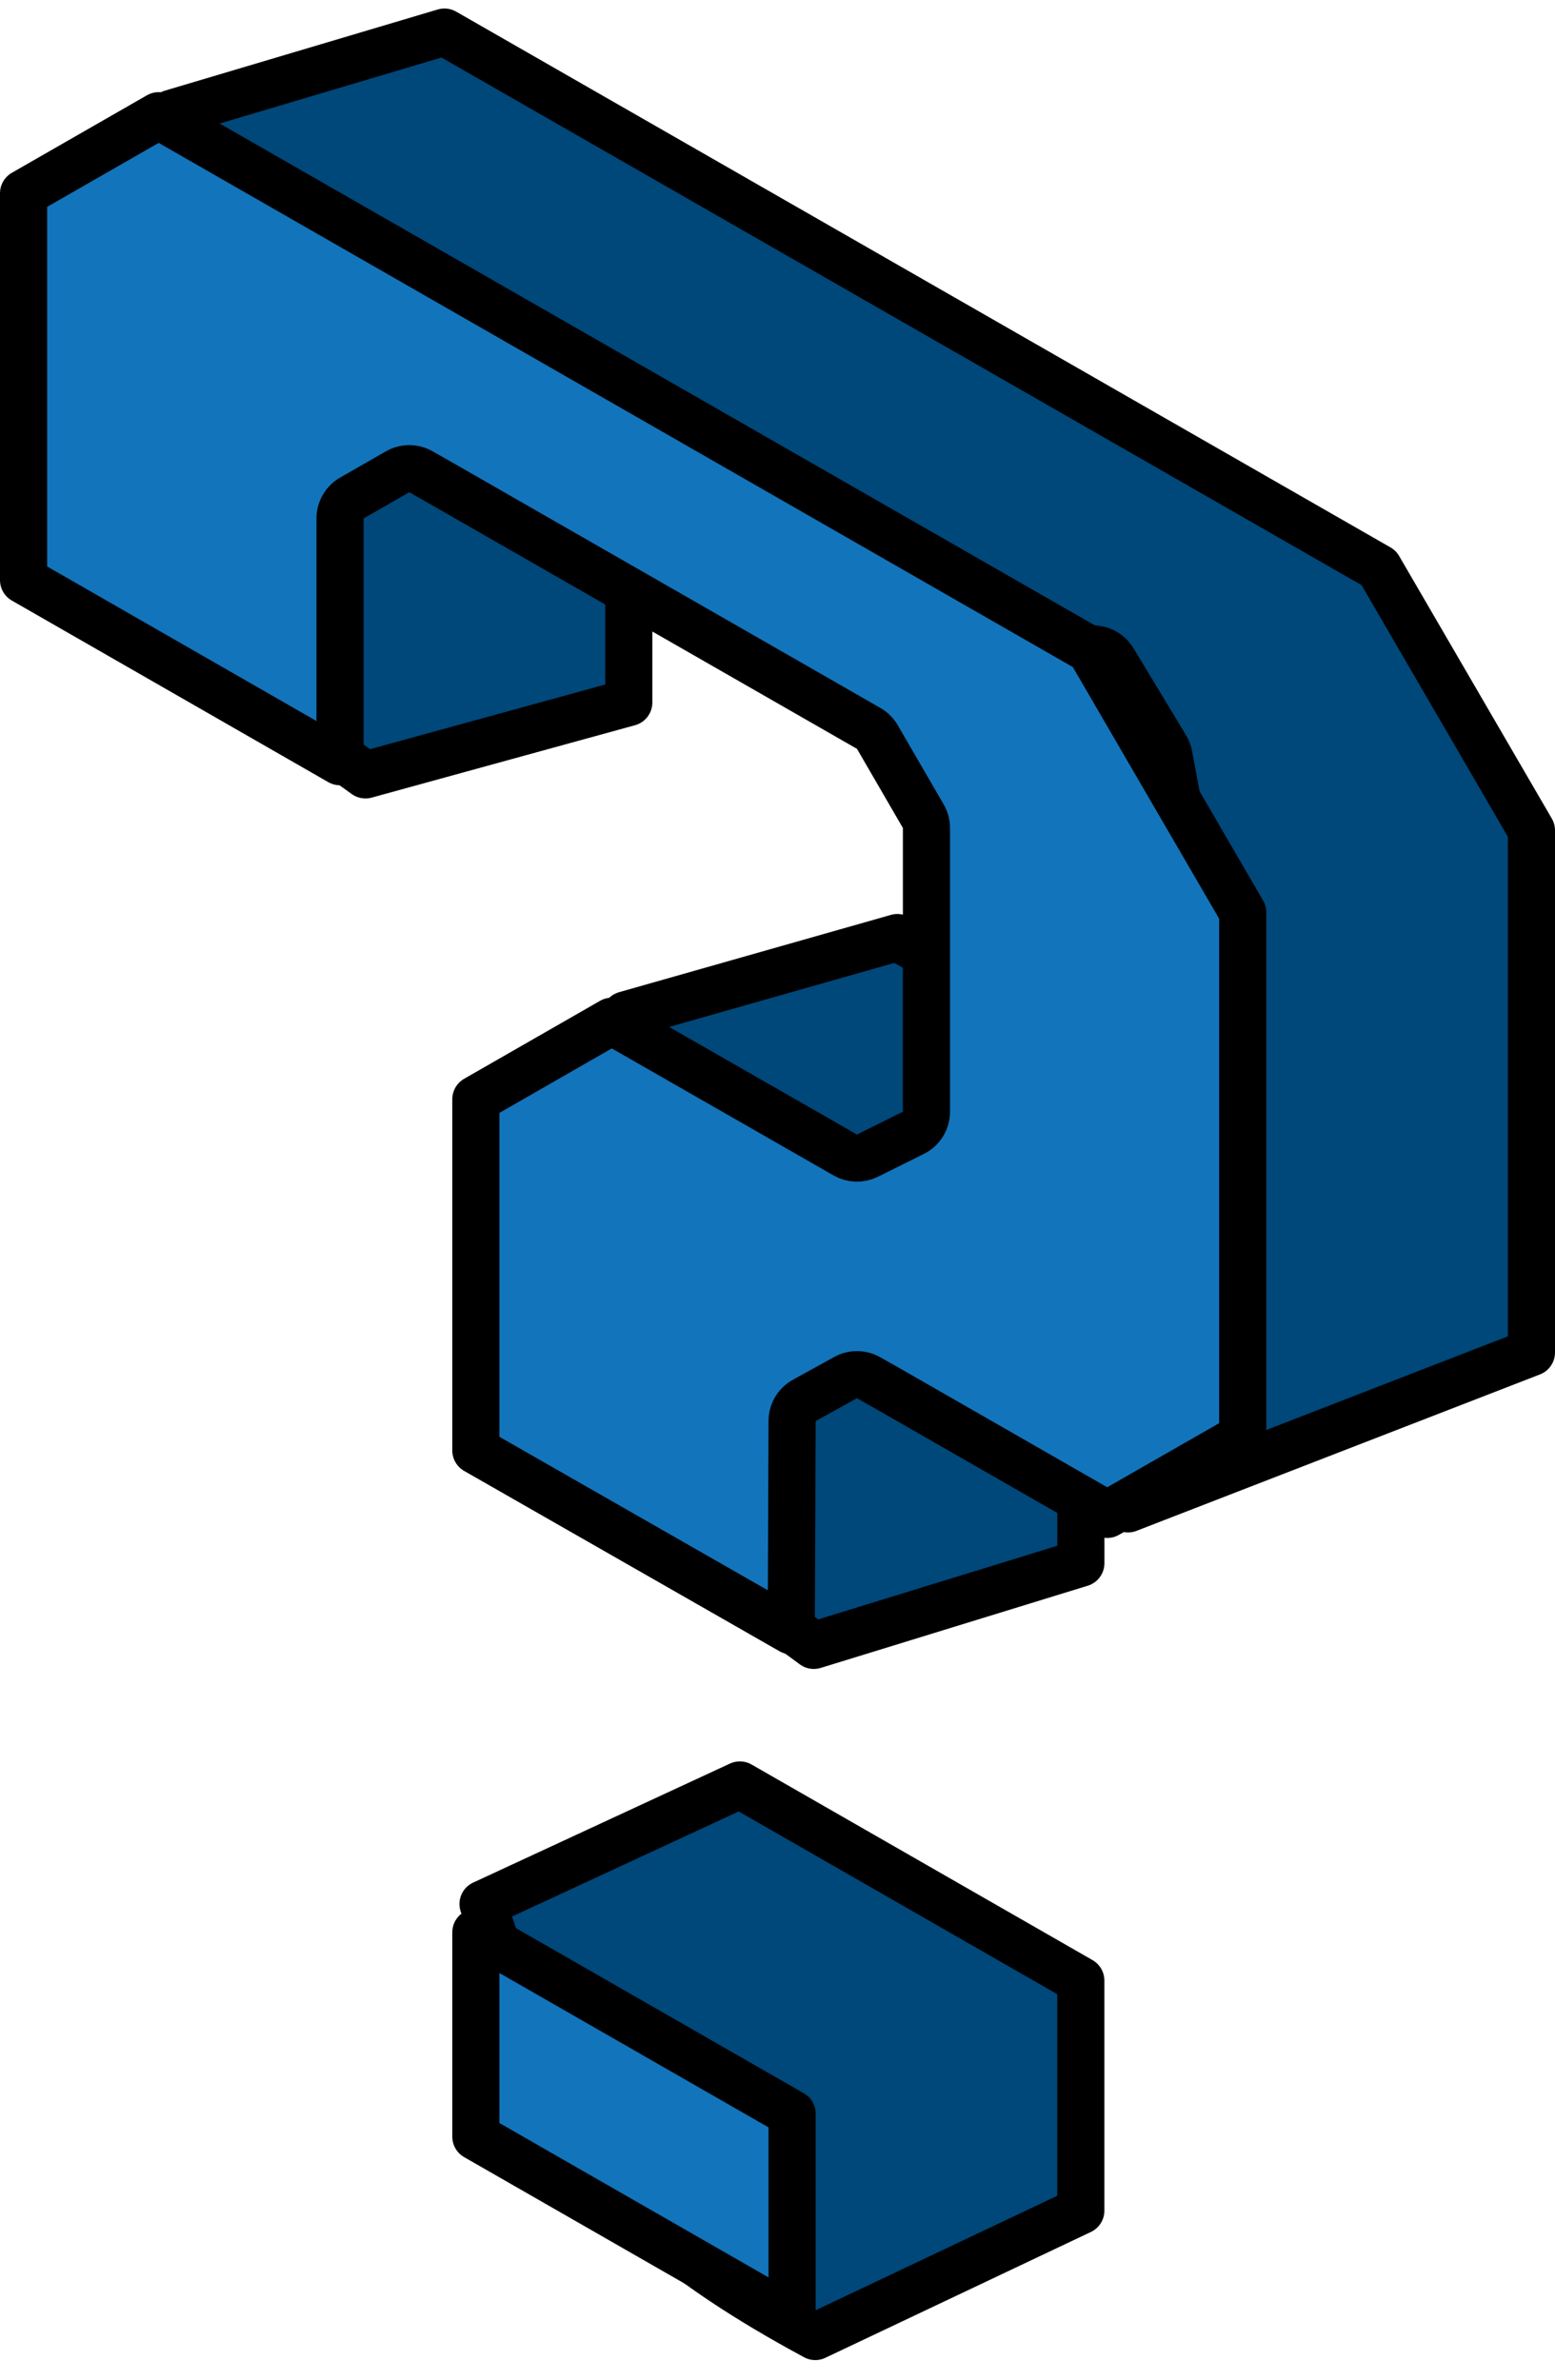
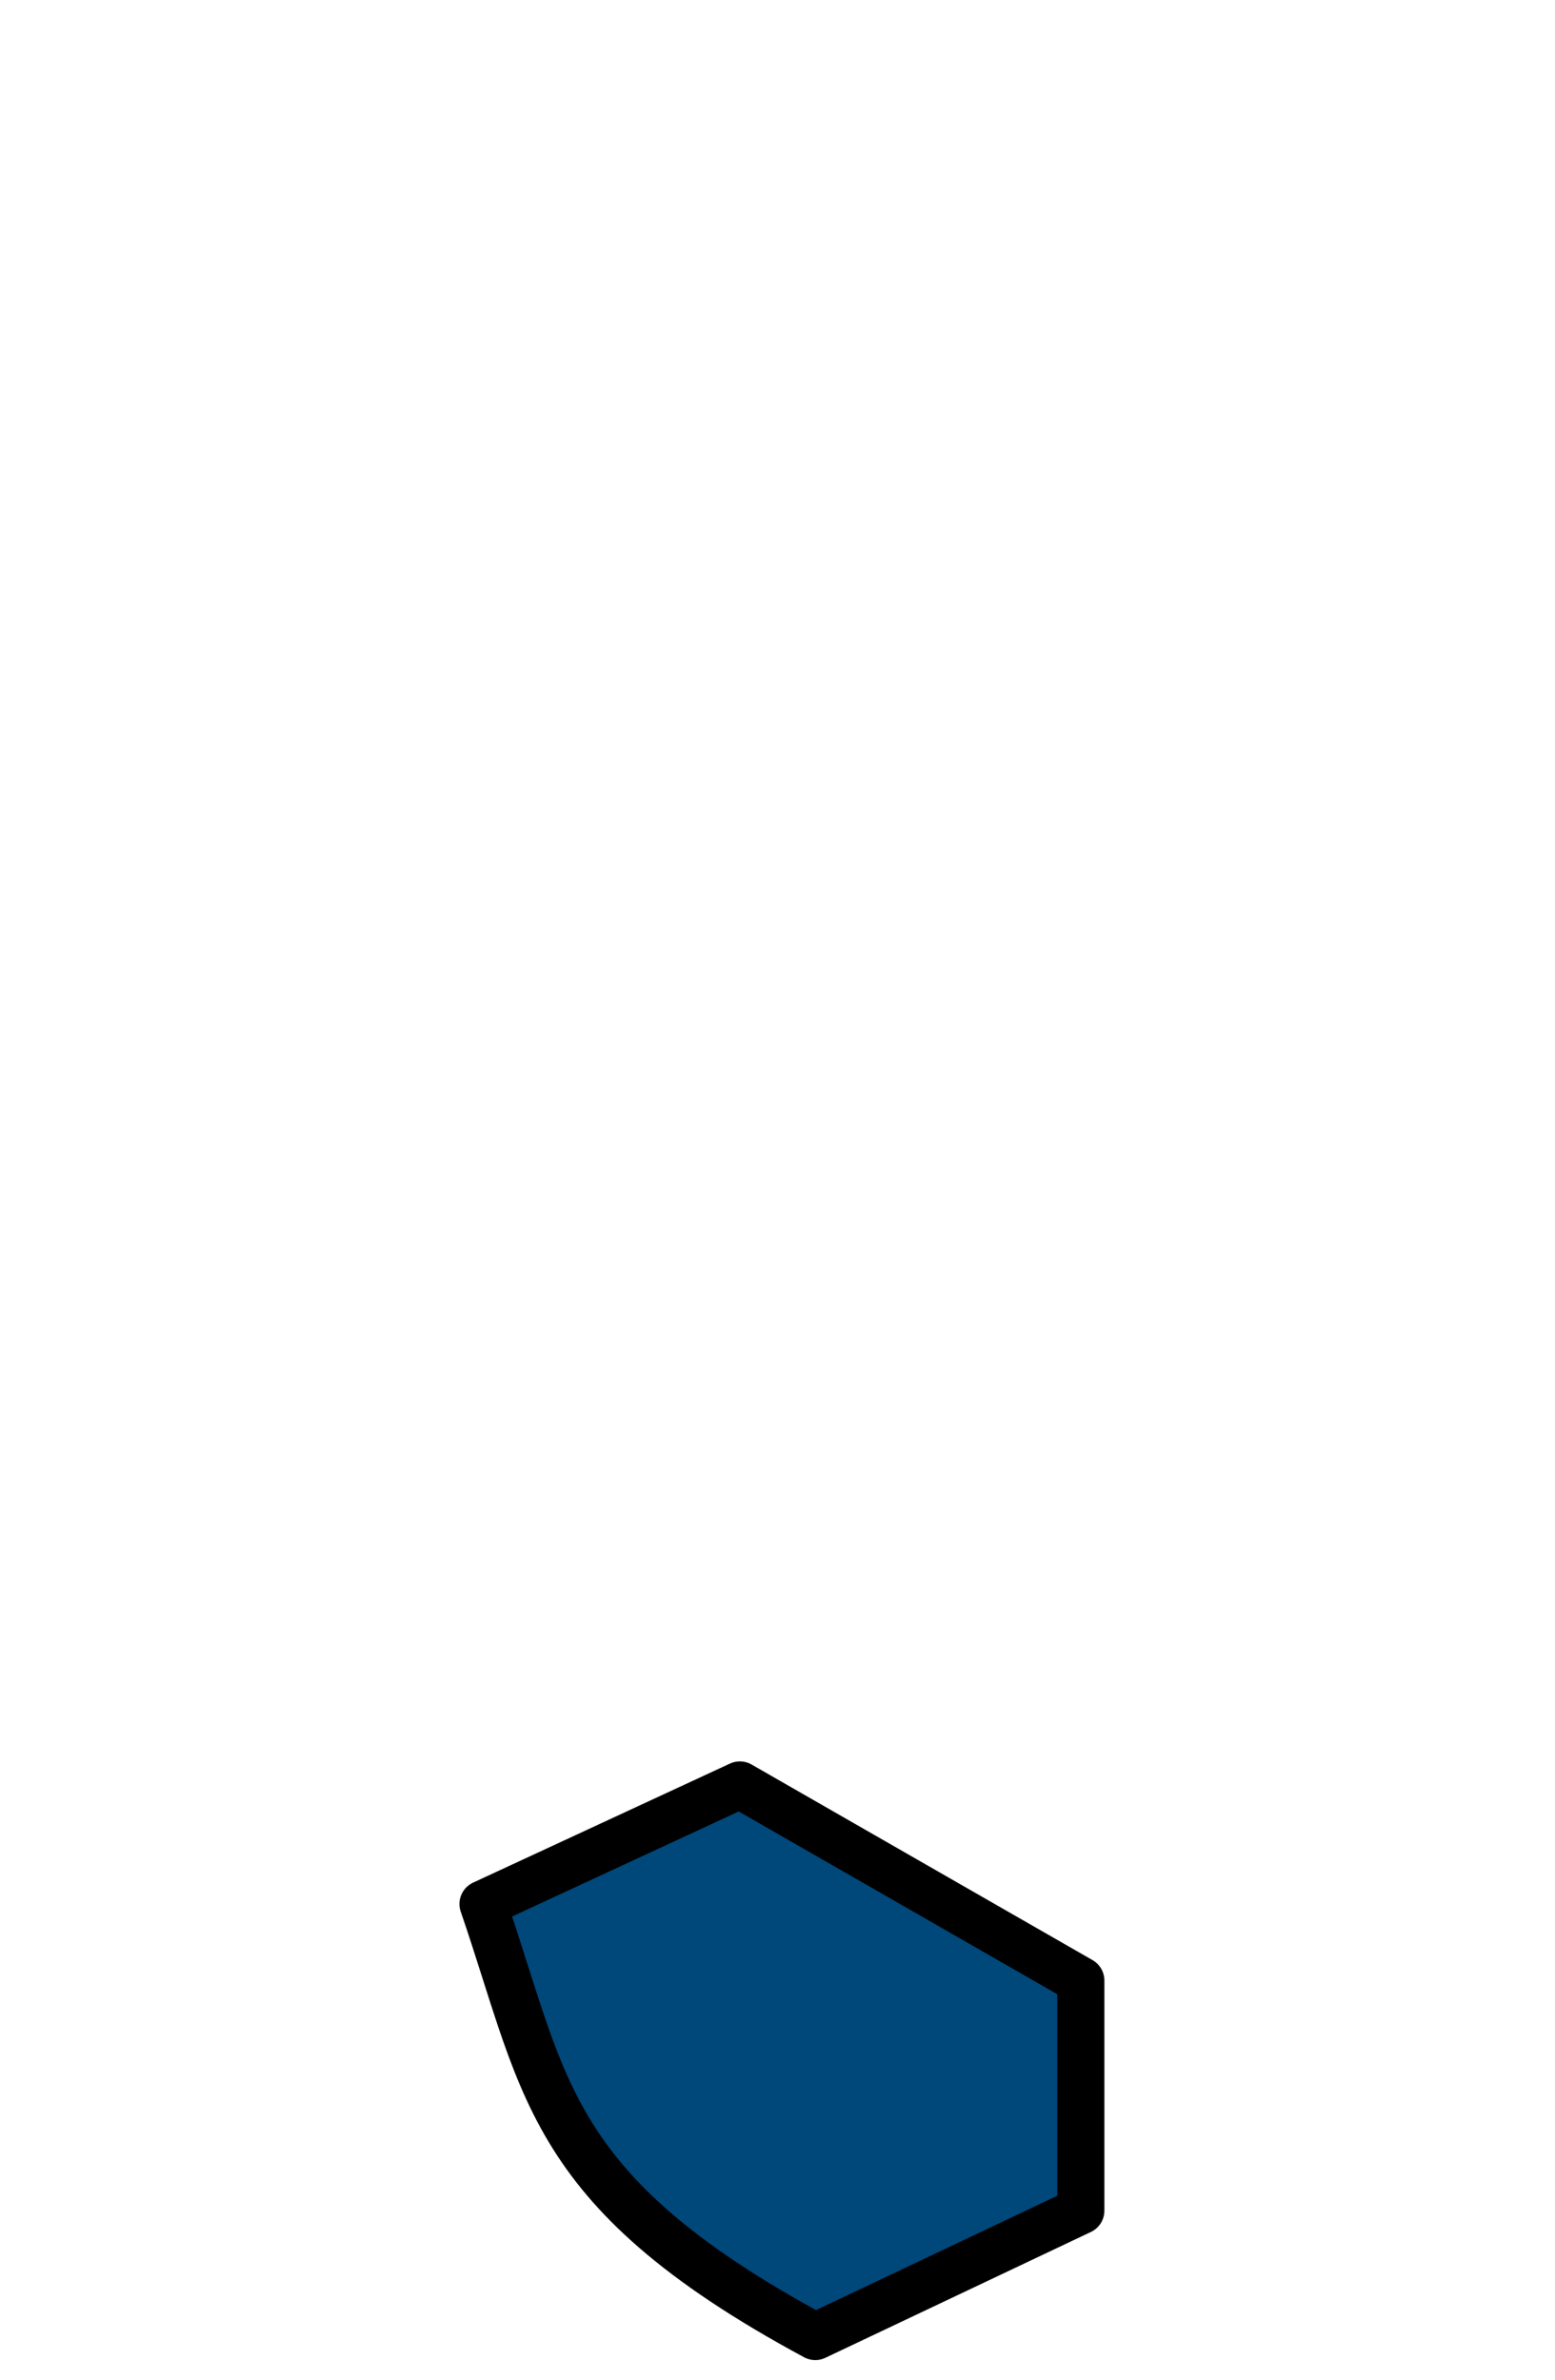
<svg xmlns="http://www.w3.org/2000/svg" width="66" height="101" viewBox="0 0 66 101" fill="none">
-   <path d="M65 57.398L47.876 64.037V62.087L49.59 56.14C49.702 55.751 49.568 55.333 49.252 55.081C48.936 54.829 48.499 54.792 48.145 54.987L46.392 55.955C46.074 56.13 45.876 56.466 45.876 56.83V61.946V64.411V65.498V66.341L34.541 69.83C27.256 64.545 24.209 60.501 23.43 56.586C22.651 52.666 24.075 48.615 26.547 43.071L38.09 39.789L48.132 45.54C48.421 45.706 48.775 45.716 49.074 45.568L51.022 44.599C51.362 44.43 51.577 44.083 51.577 43.704V42.646C51.577 42.585 51.572 42.523 51.56 42.462L49.611 32.053C49.59 31.935 49.547 31.822 49.484 31.72L47.252 28.024C47.088 27.753 46.805 27.575 46.49 27.546L33.15 26.284L29.999 21.979L28.629 18.185C28.464 17.728 27.994 17.456 27.516 17.54C27.037 17.623 26.688 18.039 26.688 18.525V29.814L15.511 32.886C8.283 27.75 5.001 23.705 4.068 19.584C3.135 15.461 4.481 10.999 7.287 4.805L18.864 1.361L58.52 24.099L65 35.242V57.398Z" fill="#00477A" stroke="black" stroke-width="2" stroke-linejoin="round" />
  <path d="M31.402 75.753L45.874 84.054V93.82L34.603 99.161C28.652 95.955 25.842 93.221 24.144 90.387C23.265 88.921 22.661 87.39 22.085 85.674C21.875 85.049 21.664 84.385 21.443 83.689C21.153 82.776 20.846 81.808 20.501 80.805L31.402 75.753Z" fill="#00477A" stroke="black" stroke-width="2" stroke-linejoin="round" />
-   <path d="M33.584 69.212L20.197 61.558V46.651L25.966 43.342L35.876 49.017C36.166 49.183 36.519 49.194 36.818 49.045L38.767 48.077C39.107 47.908 39.322 47.561 39.322 47.181V46.124V35.138C39.322 34.962 39.275 34.788 39.186 34.636L37.238 31.278C37.15 31.126 37.023 31 36.87 30.913L18.791 20.547L18.788 20.546L17.867 20.022C17.56 19.847 17.183 19.848 16.876 20.023L14.936 21.134C14.624 21.312 14.432 21.644 14.432 22.002V32.327L1 24.62V8.201L6.734 4.911L46.265 27.576L52.745 38.72V60.98L46.995 64.271L37.764 58.978L37.759 58.975L36.865 58.47C36.563 58.299 36.194 58.297 35.89 58.465L34.137 59.432C33.819 59.607 33.621 59.941 33.62 60.304L33.584 69.212Z" fill="#1274BB" stroke="black" stroke-width="2" stroke-linejoin="round" />
-   <path d="M33.62 98.379L20.197 90.68V82.007L33.62 89.706V98.379Z" fill="#1274BB" stroke="black" stroke-width="2" stroke-linejoin="round" />
</svg>